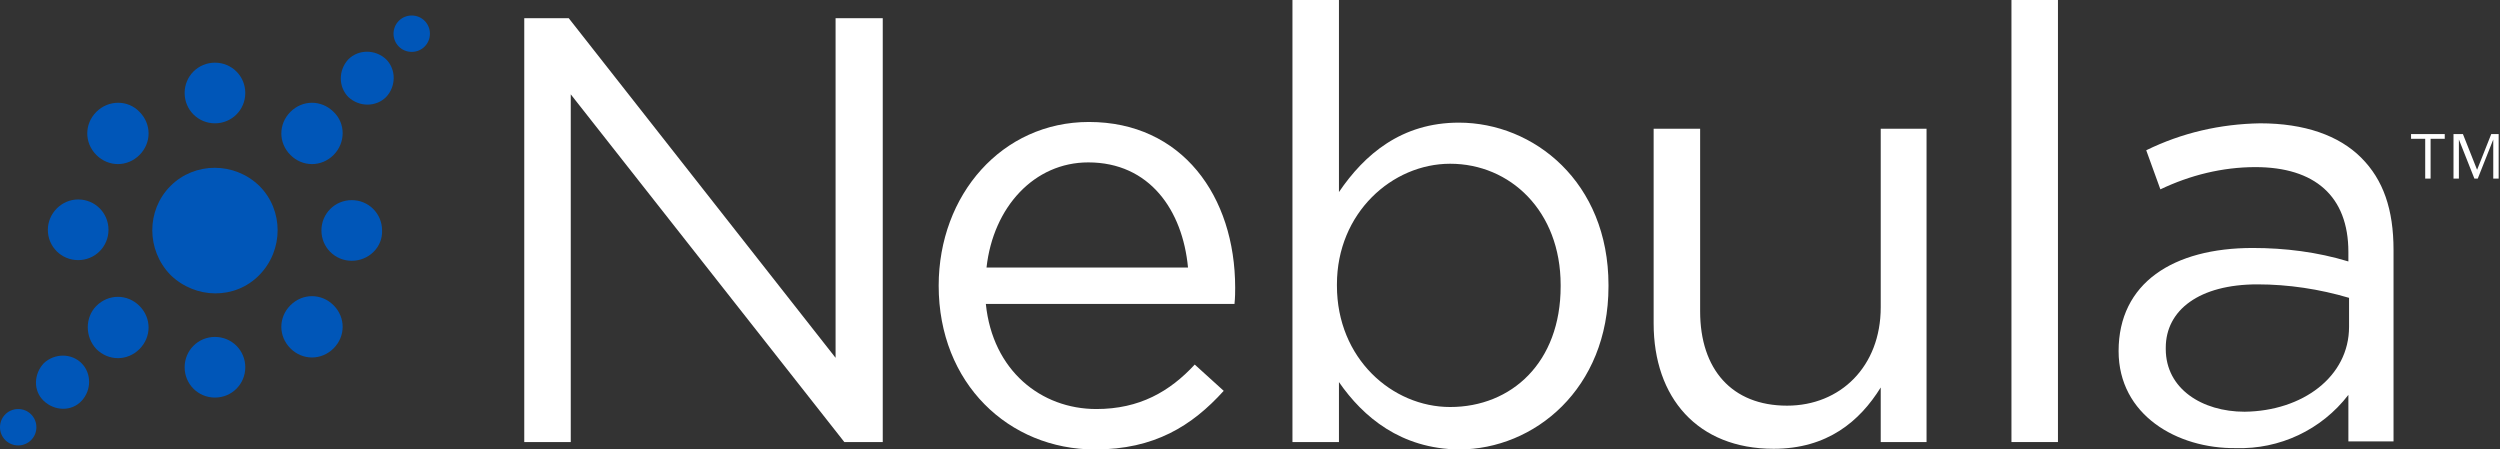
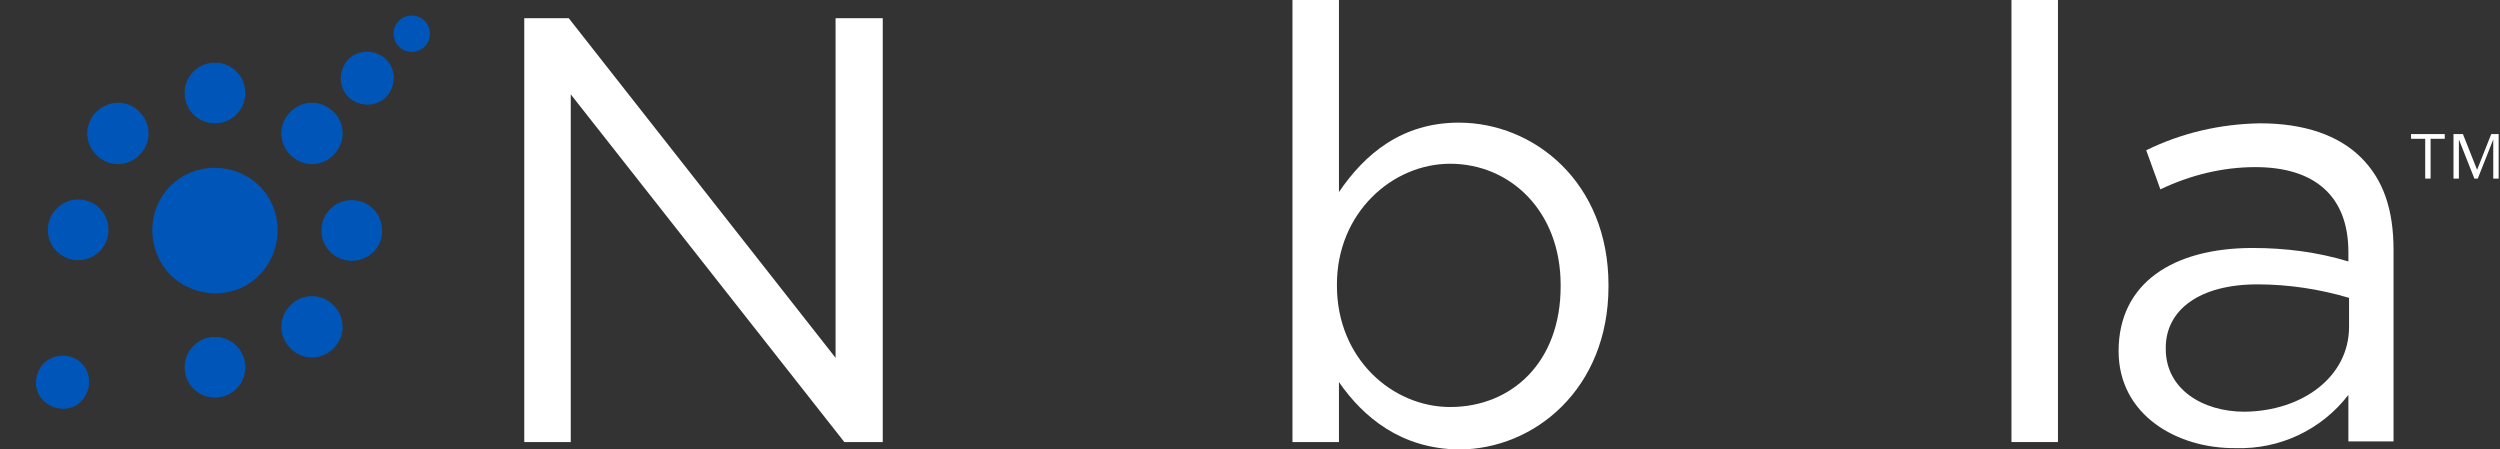
<svg xmlns="http://www.w3.org/2000/svg" version="1.1" id="Layer_1" x="0px" y="0px" viewBox="0 0 371 66.7" style="enable-background:new 0 0 371 66.7;" xml:space="preserve">
  <rect x="0" y="0" width="371" height="66.7" fill="#333333" stroke="none" />
  <style type="text/css">
	.st0{fill:#0056B8;}
	.st1{fill:#FFFFFF;}
</style>
  <path class="st0" d="M25.3,27.6c3.6-3.6,9.5-3.6,13.2,0c3.6,3.6,3.6,9.5,0,13.2s-9.5,3.6-13.2,0l0,0C21.7,37.1,21.7,31.2,25.3,27.6" />
  <path class="st0" d="M20.7,16.6c1.8,1.8,1.8,4.6,0,6.4s-4.6,1.8-6.4,0s-1.8-4.6,0-6.4l0,0C16.1,14.8,19,14.8,20.7,16.6" />
  <path class="st0" d="M43.1,51.7c-1.8-1.8-1.8-4.6,0-6.4c1.8-1.8,4.6-1.8,6.4,0c1.8,1.8,1.8,4.6,0,6.4C47.7,53.5,44.9,53.5,43.1,51.7  L43.1,51.7" />
  <path class="st0" d="M49.5,23c-1.8,1.8-4.6,1.8-6.4,0c-1.8-1.8-1.8-4.6,0-6.4s4.6-1.8,6.4,0C51.3,18.3,51.3,21.2,49.5,23L49.5,23" />
-   <path class="st0" d="M14.3,45.4c1.8-1.8,4.6-1.8,6.4,0c1.8,1.8,1.8,4.6,0,6.4c-1.8,1.8-4.6,1.8-6.4,0C12.6,50,12.6,47.1,14.3,45.4" />
  <path class="st0" d="M11.6,29.6c2.5,0,4.5,2,4.5,4.5s-2,4.5-4.5,4.5s-4.5-2-4.5-4.5l0,0C7.1,31.7,9.1,29.6,11.6,29.6L11.6,29.6" />
  <path class="st0" d="M52.2,38.7c-2.5,0-4.5-2-4.5-4.5s2-4.5,4.5-4.5s4.5,2,4.5,4.5l0,0C56.8,36.7,54.7,38.7,52.2,38.7L52.2,38.7" />
  <path class="st0" d="M36.4,13.8c0,2.5-2,4.5-4.5,4.5s-4.5-2-4.5-4.5s2-4.5,4.5-4.5l0,0C34.4,9.3,36.4,11.3,36.4,13.8L36.4,13.8" />
  <path class="st0" d="M27.4,54.5c0-2.5,2-4.5,4.5-4.5s4.5,2,4.5,4.5s-2,4.5-4.5,4.5l0,0C29.4,59,27.4,57,27.4,54.5" />
  <path class="st0" d="M12.1,53.9c1.5,1.5,1.5,4,0,5.6s-4,1.5-5.6,0s-1.5-4,0-5.6l0,0C8.1,52.4,10.6,52.4,12.1,53.9" />
  <path class="st0" d="M57.3,8.8c1.5,1.5,1.5,4,0,5.6c-1.5,1.5-4,1.5-5.6,0c-1.5-1.5-1.5-4,0-5.6l0,0C53.2,7.3,55.7,7.3,57.3,8.8" />
  <path class="st0" d="M61.1,2.3c1.5,0,2.7,1.2,2.7,2.7s-1.2,2.7-2.7,2.7S58.4,6.5,58.4,5S59.6,2.3,61.1,2.3L61.1,2.3" />
-   <path class="st0" d="M2.7,60.7c1.5,0,2.7,1.2,2.7,2.7s-1.2,2.7-2.7,2.7S0,64.9,0,63.4l0,0C0,61.9,1.2,60.7,2.7,60.7L2.7,60.7" />
  <path class="st1" d="M357.8,19.9v0.7h2.1v5.9h0.8v-5.9h2.1v-0.7H357.8z M369.7,19.9l-2.1,5.3l-2.1-5.3h-1.4v6.6h0.8v-5.8l0,0  l2.3,5.8h0.5l2.3-5.8l0,0v5.8h0.8v-6.6H369.7z" />
  <polygon class="st1" points="124,2.7 124,53.1 84.4,2.7 77.8,2.7 77.8,65.6 84.7,65.6 84.7,14 125.3,65.6 131,65.6 131,2.7 " />
-   <path class="st1" d="M162.7,60.7c6.4,0,10.9-2.6,14.6-6.6l4.3,3.9c-4.7,5.2-10.3,8.7-19.1,8.7c-12.8,0-23.2-9.8-23.2-24.3  c0-13.5,9.4-24.3,22.3-24.3c13.8,0,21.7,11,21.7,24.6c0,0.6,0,1.4-0.1,2.4h-36.9C147.3,55,154.5,60.7,162.7,60.7 M176.3,39.7  c-0.8-8.5-5.7-15.6-14.8-15.6c-8,0-14.1,6.6-15.1,15.6H176.3z" />
  <path class="st1" d="M198.7,56.7v8.9h-6.9V0h6.9v28.5c3.8-5.6,9.3-10.3,17.8-10.3c11.1,0,22.2,8.8,22.2,24.1v0.2  c0,15.2-11,24.2-22.2,24.2C207.9,66.6,202.3,61.9,198.7,56.7 M231.6,42.5v-0.2c0-11-7.5-18-16.4-18c-8.6,0-16.8,7.3-16.8,17.9v0.2  c0,10.8,8.2,18,16.8,18C224.3,60.4,231.6,53.8,231.6,42.5" />
-   <path class="st1" d="M245.4,48V19.1h6.9v27.1c0,8.6,4.7,14,12.9,14c7.9,0,13.9-5.8,13.9-14.6V19.1h6.8v46.5h-6.8v-8.1  c-3.1,5-7.9,9.1-15.9,9.1C251.9,66.6,245.4,59,245.4,48" />
  <rect x="298.5" class="st1" width="6.9" height="65.6" />
  <path class="st1" d="M314.4,52.1L314.4,52.1c0-10.1,8.1-15.3,19.9-15.3c4.8,0,9.6,0.6,14.2,2v-1.4c0-8.3-5-12.6-13.8-12.6  c-4.9,0-9.7,1.2-14.1,3.3l-2.1-5.8c5.3-2.6,11-3.9,16.9-4c6.6,0,11.7,1.8,15,5.1s4.8,7.7,4.8,13.7v28.4h-6.7v-6.9  c-4,5.2-10.2,8.1-16.7,7.9C323.1,66.6,314.4,61.6,314.4,52.1 M348.6,48.5v-4.3c-4.4-1.3-9-2-13.6-2c-8.6,0-13.6,3.8-13.6,9.4v0.2  c0,5.9,5.4,9.3,11.7,9.3C341.7,61,348.6,55.9,348.6,48.5" />
</svg>